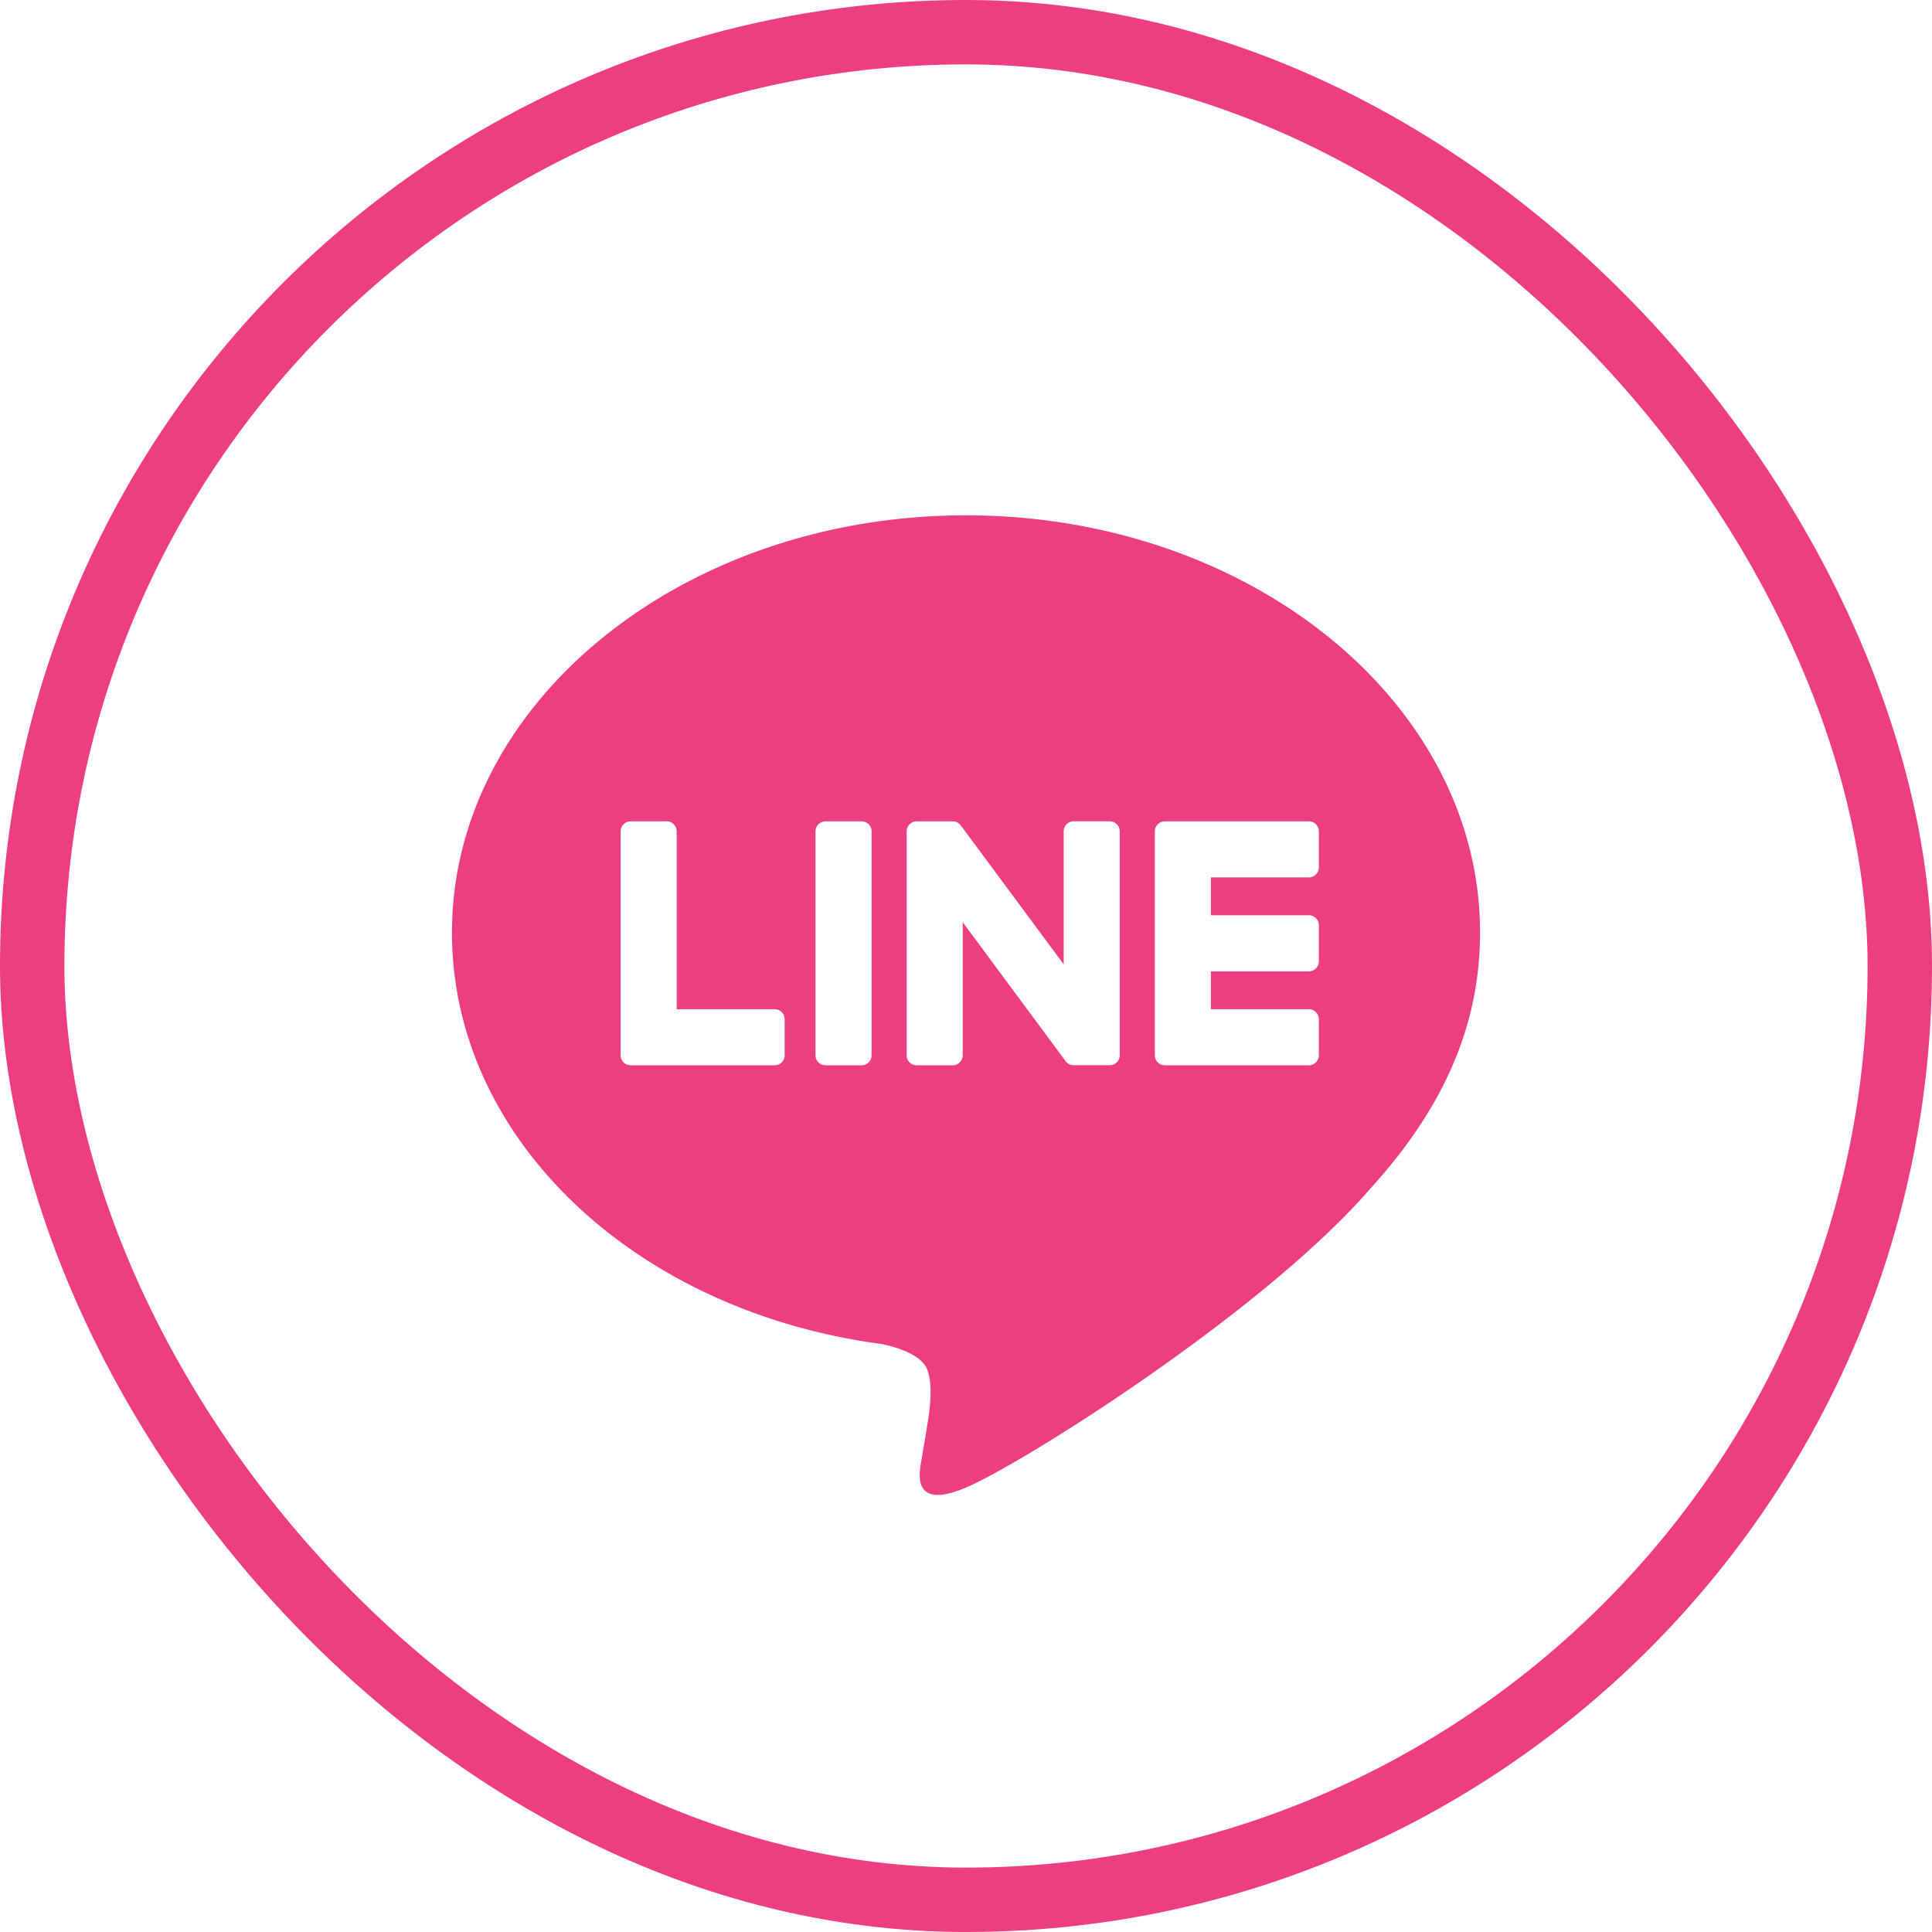
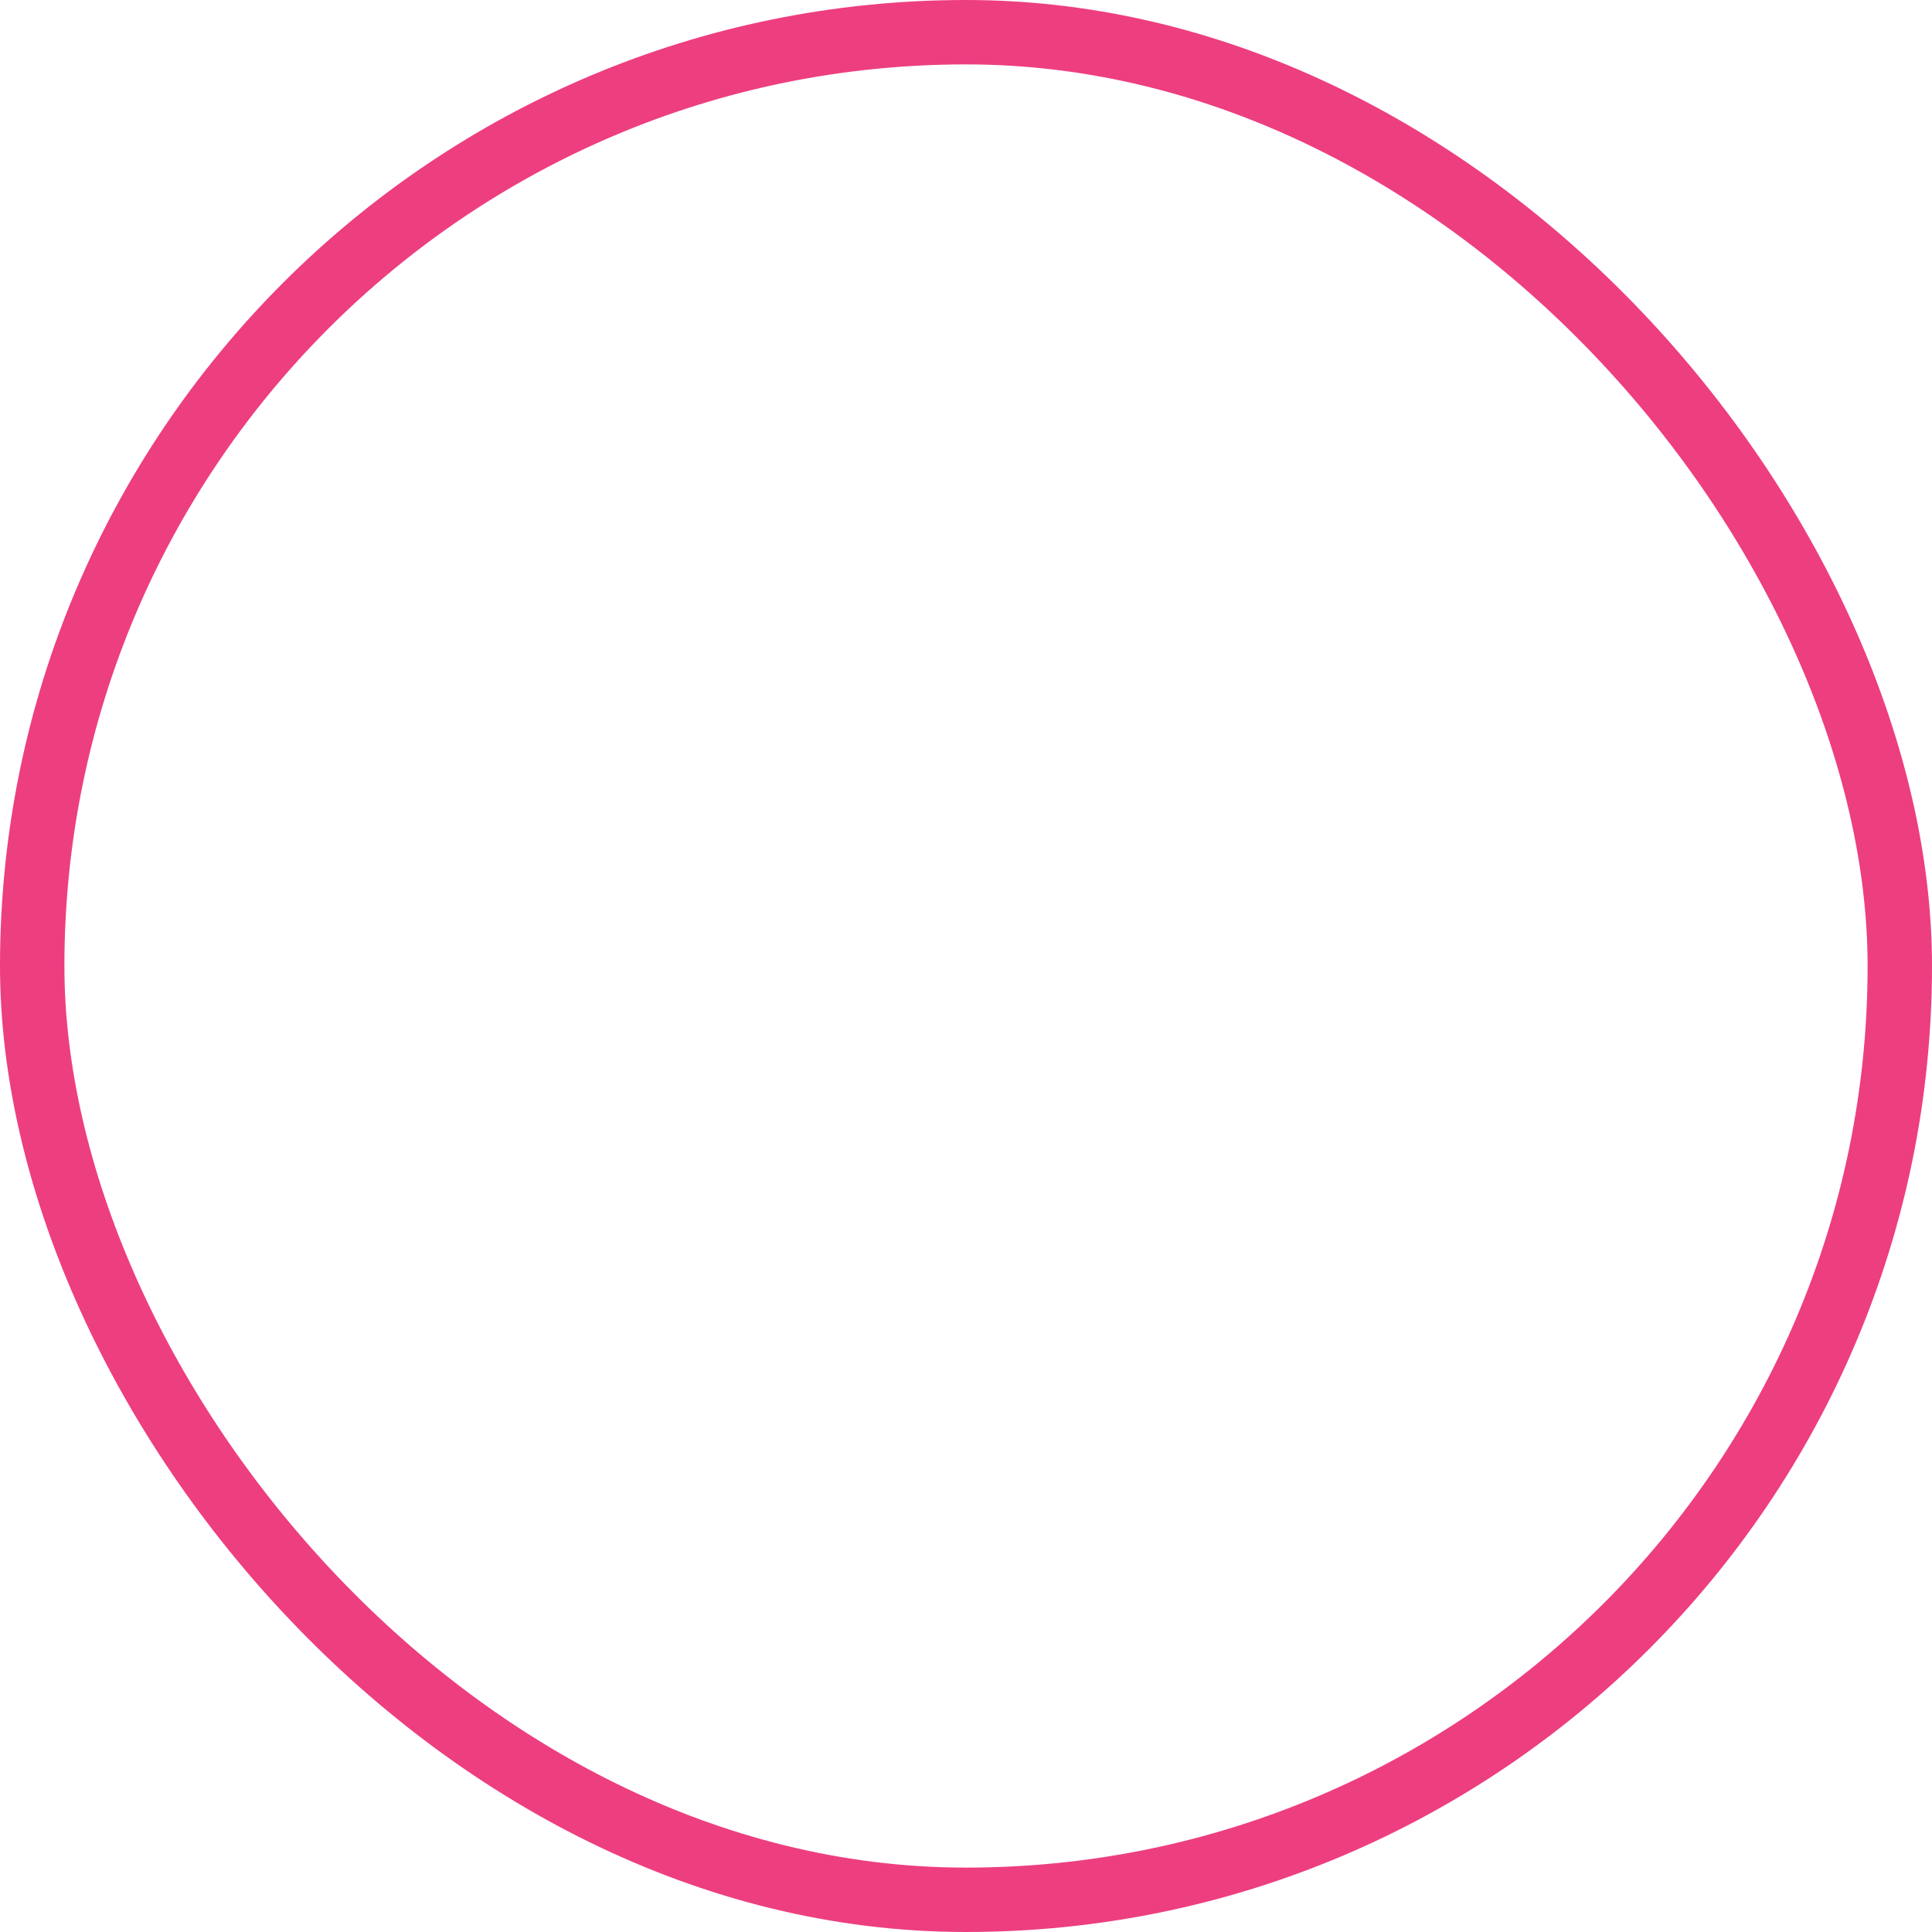
<svg xmlns="http://www.w3.org/2000/svg" width="30" height="30">
  <g fill="none" fill-rule="evenodd">
-     <path d="M15 8.002c4.401 0 7.982 2.906 7.982 6.477 0 1.43-.554 2.717-1.711 3.986-1.674 1.927-5.42 4.275-6.271 4.634-.852.36-.726-.229-.691-.43l.038-.23.035-.208.04-.246c.027-.203.055-.52-.025-.721-.09-.223-.444-.338-.703-.394-3.836-.507-6.676-3.189-6.676-6.39 0-3.572 3.581-6.478 7.982-6.478zm-1.622 4.752h-.56a.155.155 0 00-.155.155v3.478c0 .085.07.155.155.155h.56c.086 0 .156-.07.156-.155v-3.478a.155.155 0 00-.156-.155zm1.425 0h-.57a.156.156 0 00-.155.155v3.478c0 .085.07.155.156.155h.56c.085 0 .155-.07.155-.155V14.32l1.596 2.155a.158.158 0 00.04.04l.01.006.005.002.007.004c.003 0 .005.002.008.003l.004.002c.004 0 .008.002.01.003h.003a.15.15 0 00.04.006h.56c.086 0 .155-.07.155-.155v-3.478a.155.155 0 00-.155-.155h-.56a.155.155 0 00-.155.155v2.066l-1.594-2.152-.012-.016-.001-.001-.013-.012a.087.087 0 00-.008-.007l-.004-.003-.008-.006-.005-.003-.008-.004-.005-.003-.009-.004-.005-.001-.01-.003-.004-.002-.01-.002h-.006l-.008-.002h-.004zm-4.451 0h-.56a.155.155 0 00-.155.155v3.478c0 .041.016.08.043.107l.002.002.002.003a.155.155 0 00.068.037l.04.006h2.237c.085 0 .155-.07.155-.156v-.56a.155.155 0 00-.155-.155h-1.522v-2.762a.155.155 0 00-.155-.156zm9.972 0h-2.237a.154.154 0 00-.108.043l-.004.005a.156.156 0 00-.038.067l-.005.04v3.478c0 .041.016.08.043.107l.005.004a.155.155 0 00.067.039l.04.005h2.237c.086 0 .155-.07.155-.156v-.56a.155.155 0 00-.155-.155h-1.521v-.588h1.52c.087 0 .156-.07.156-.155v-.56a.155.155 0 00-.155-.156h-1.521v-.588h1.52c.087 0 .156-.07.156-.155v-.56a.155.155 0 00-.155-.155z" fill="#ed3e80" />
    <rect stroke="#ed3e80" x=".5" y=".5" width="29" height="29" rx="14.5" />
  </g>
</svg>